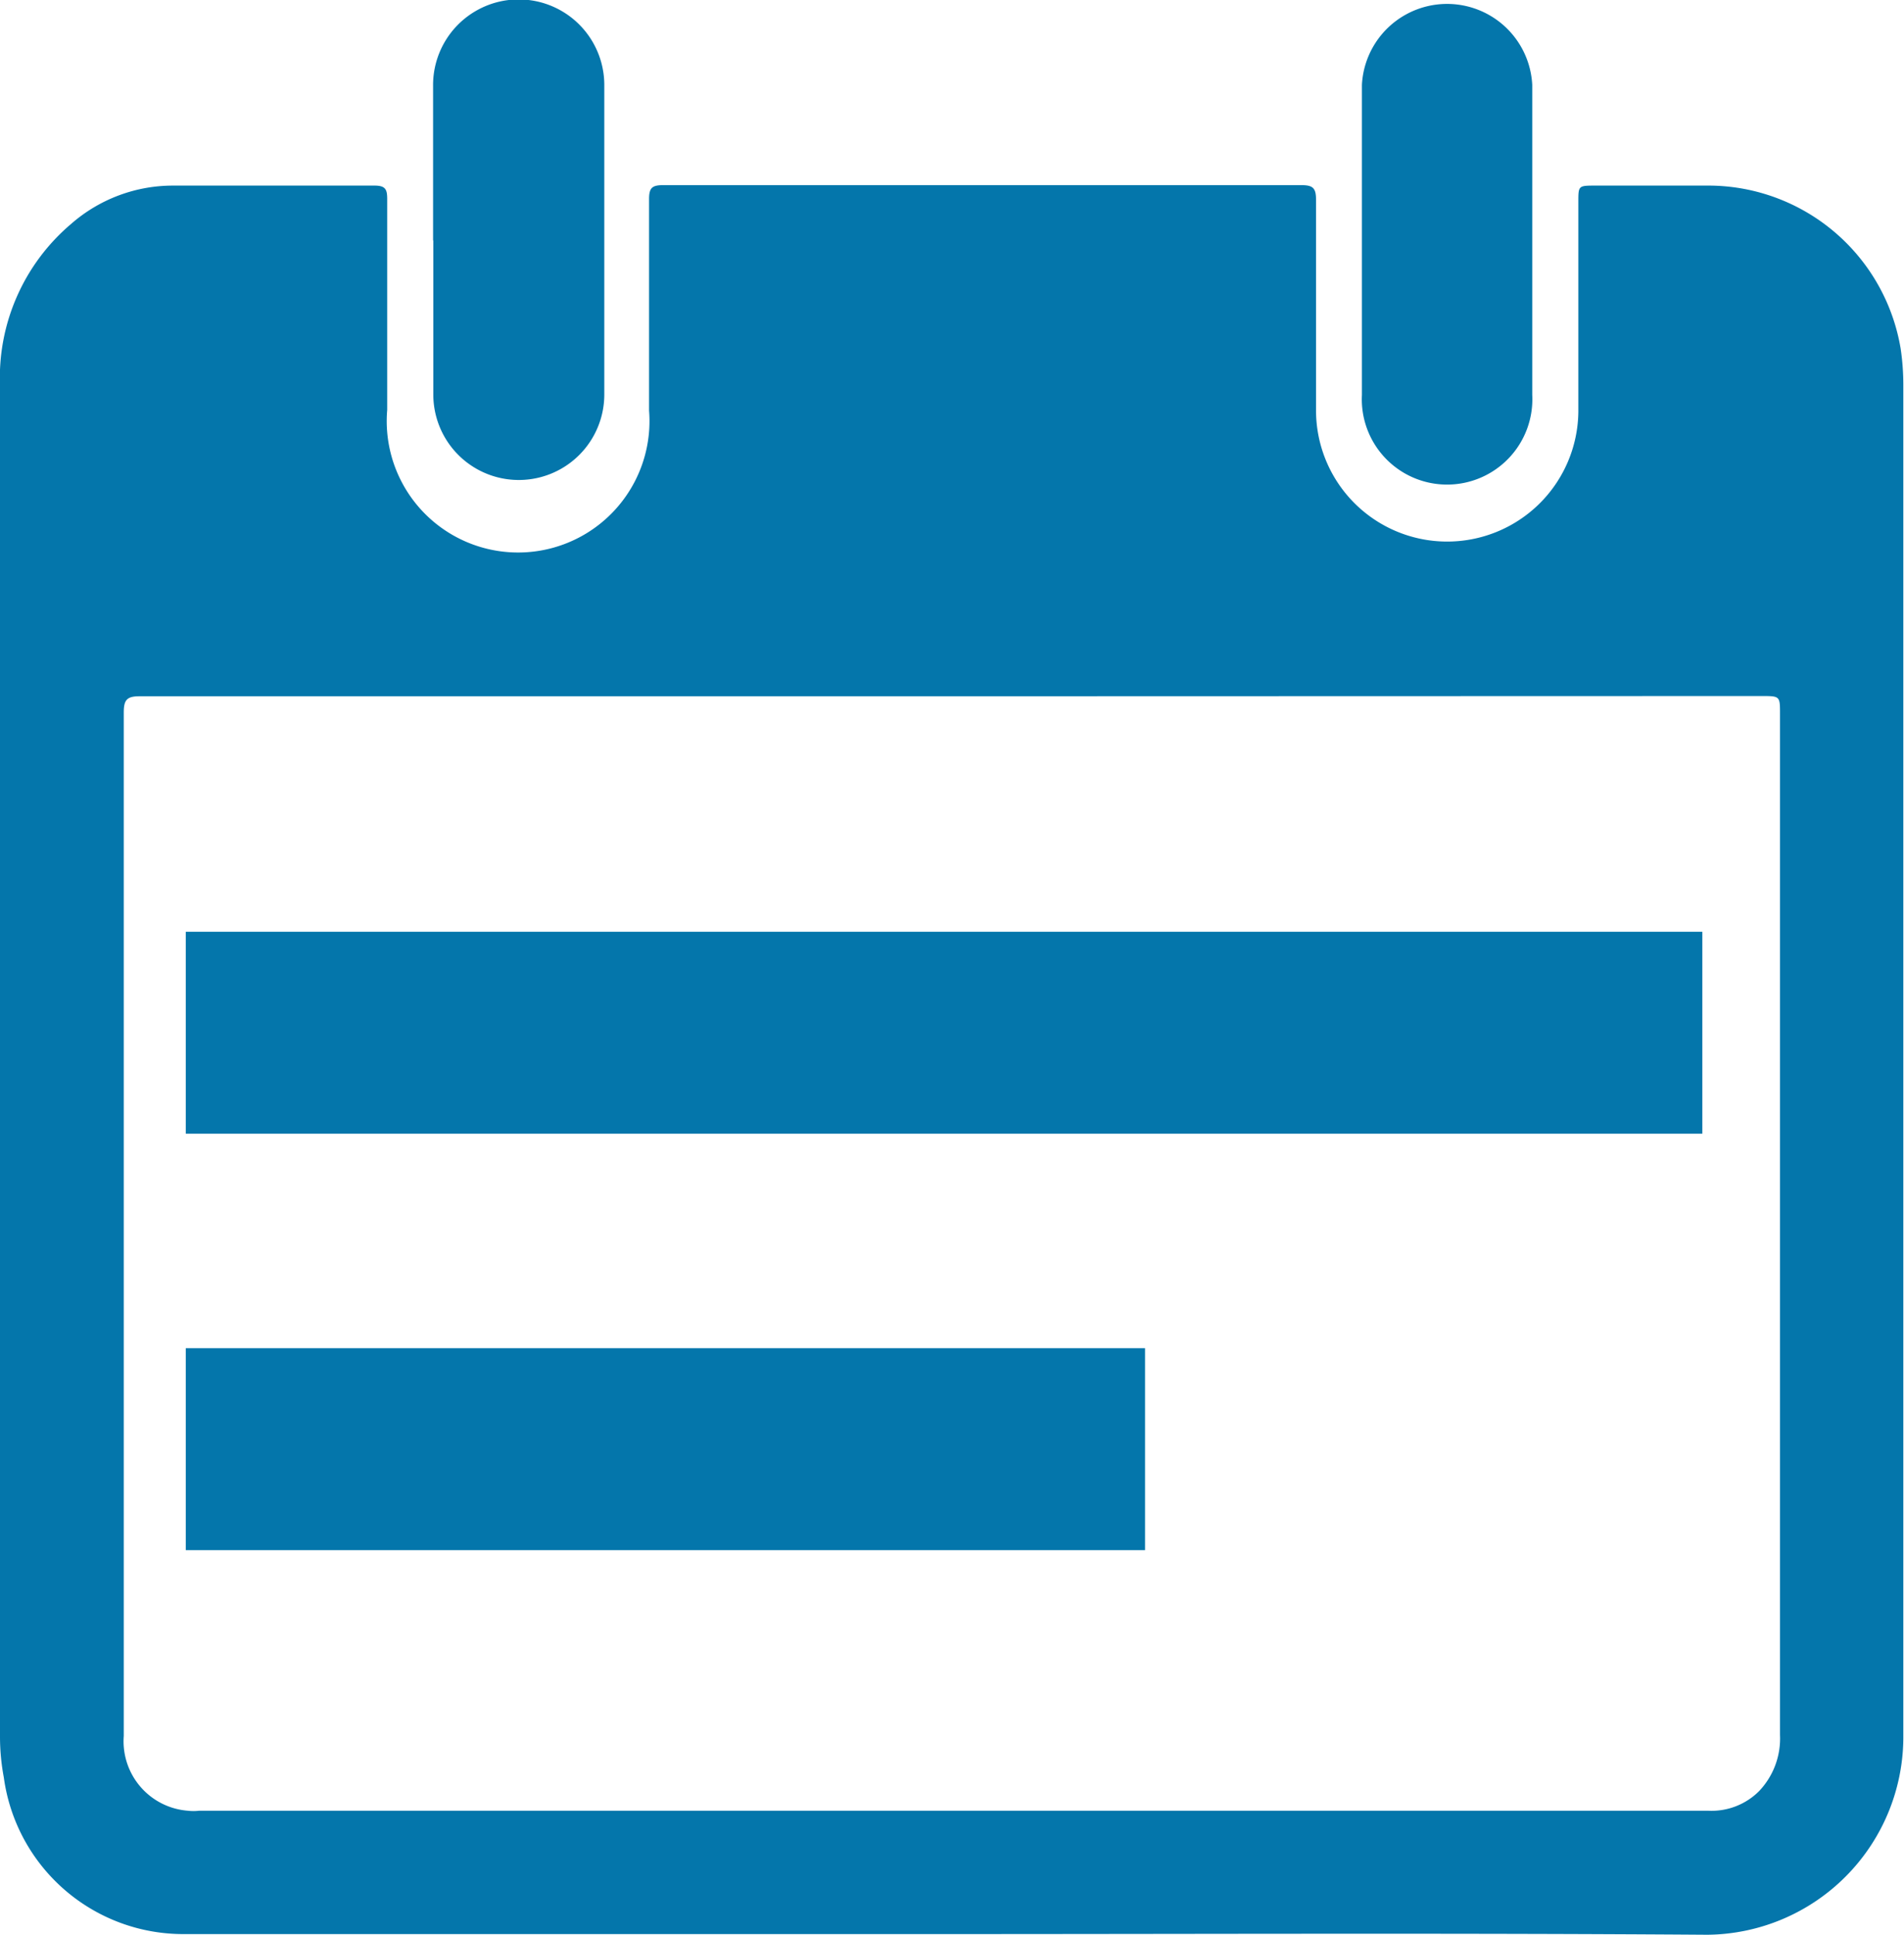
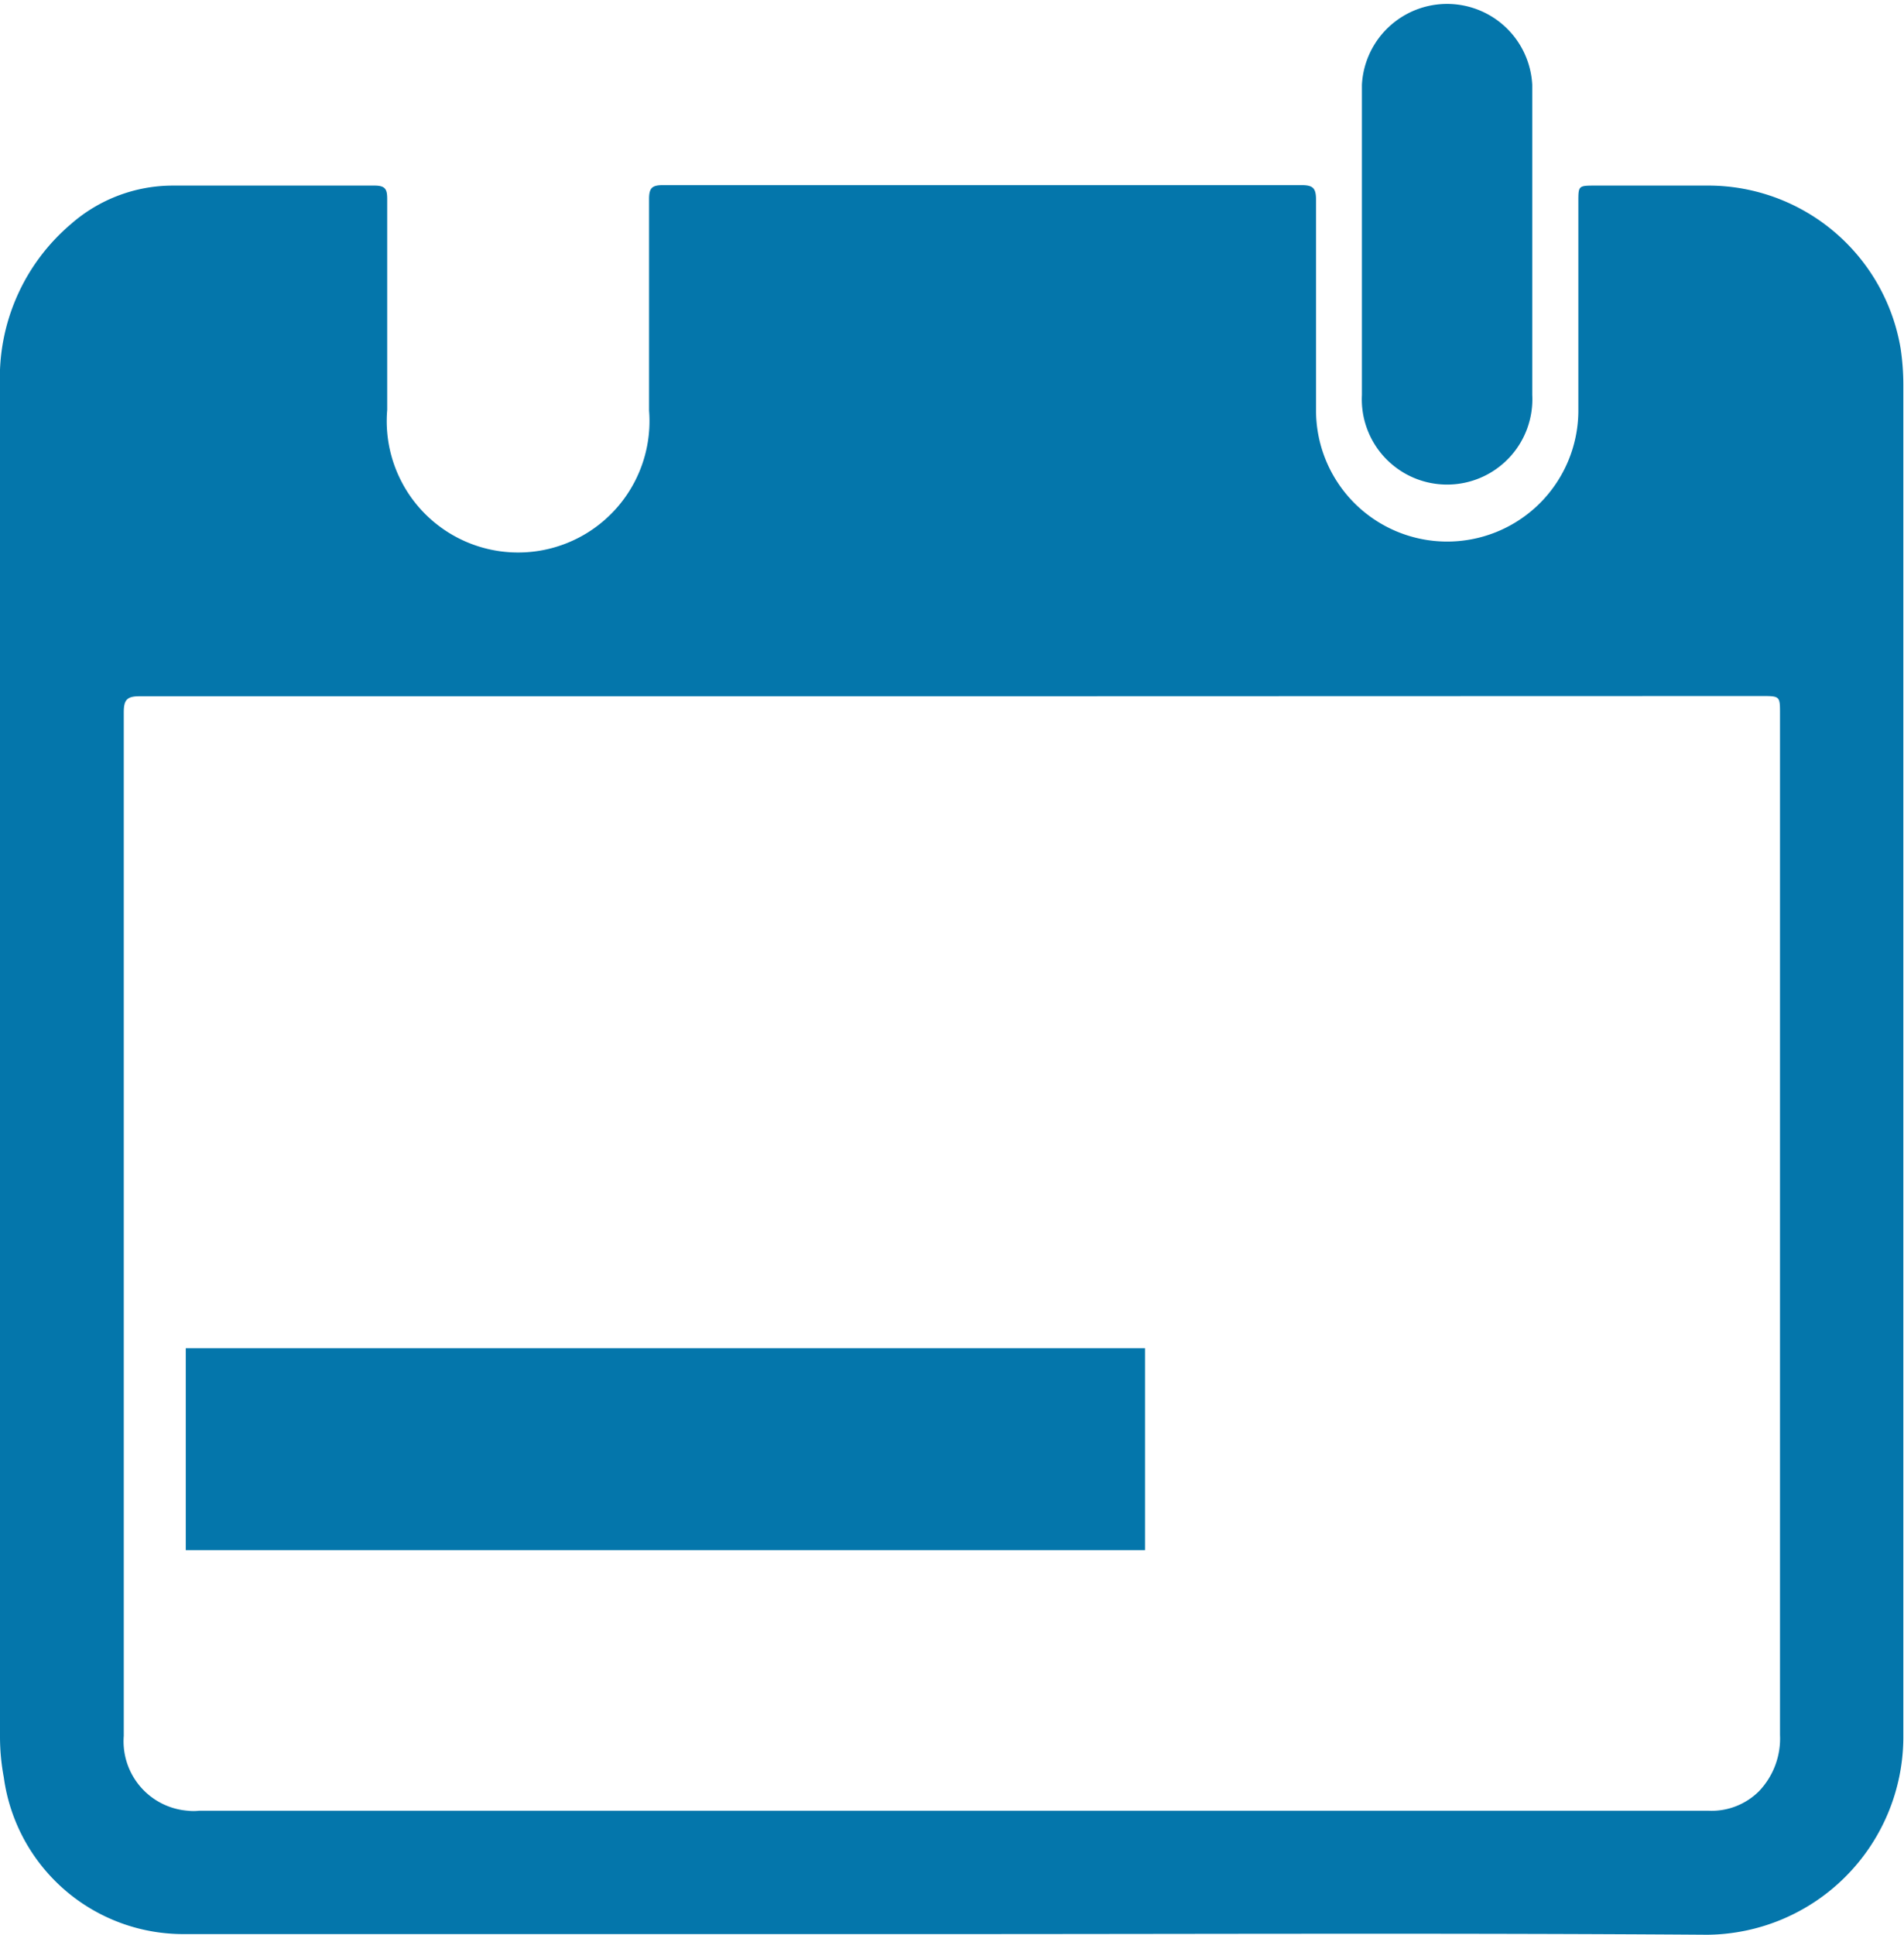
<svg xmlns="http://www.w3.org/2000/svg" id="Layer_1" data-name="Layer 1" viewBox="0 0 8.507 8.642">
  <defs>
    <style>.cls-1{fill:#0476ab;}</style>
  </defs>
  <title>date-15-1</title>
  <path class="cls-1" d="M4.224,8.639c-1.135,0-2.269,0-3.4,0a.809.809,0,0,1-.807-.7A.985.985,0,0,1,0,7.762V1.722A.9.9,0,0,1,.318,1,.69.69,0,0,1,.774.829c.3,0,.6,0,.9,0,.05,0,.056.019.056.061q0,.471,0,.941A.587.587,0,1,0,2.9,1.834v-.01c0-.311,0-.623,0-.935,0-.049.013-.062.062-.062q1.427,0,2.853,0c.051,0,.065.013.065.065,0,.312,0,.623,0,.935a.586.586,0,1,0,1.172.012V1.832c0-.31,0-.62,0-.93,0-.073,0-.073.077-.073h.514a.872.872,0,0,1,.849.728,1.107,1.107,0,0,1,.012.163q0,3.023,0,6.045a.884.884,0,0,1-.875.877C6.5,8.634,5.36,8.639,4.224,8.639ZM4.255,3.11l-3.631,0c-.056,0-.071.015-.071.072q0,2.286,0,4.572a.311.311,0,0,0,.286.334.218.218,0,0,0,.051,0H7.632A.3.3,0,0,0,7.86,8a.341.341,0,0,0,.093-.25q0-2.28,0-4.561c0-.08,0-.08-.083-.08Z" />
-   <path class="cls-1" d="M1.935,1.074V.384A.382.382,0,0,1,2.7.376v0q0,.693,0,1.386a.382.382,0,0,1-.764,0V1.074Z" />
  <path class="cls-1" d="M6.846,1.074q0,.345,0,.69a.381.381,0,1,1-.761,0q0-.693,0-1.385a.381.381,0,0,1,.761,0C6.846.611,6.846.842,6.846,1.074Z" />
-   <rect class="cls-1" x="0.83" y="4.162" width="6.776" height="0.902" />
  <rect class="cls-1" x="0.83" y="6.022" width="4.286" height="0.902" />
</svg>